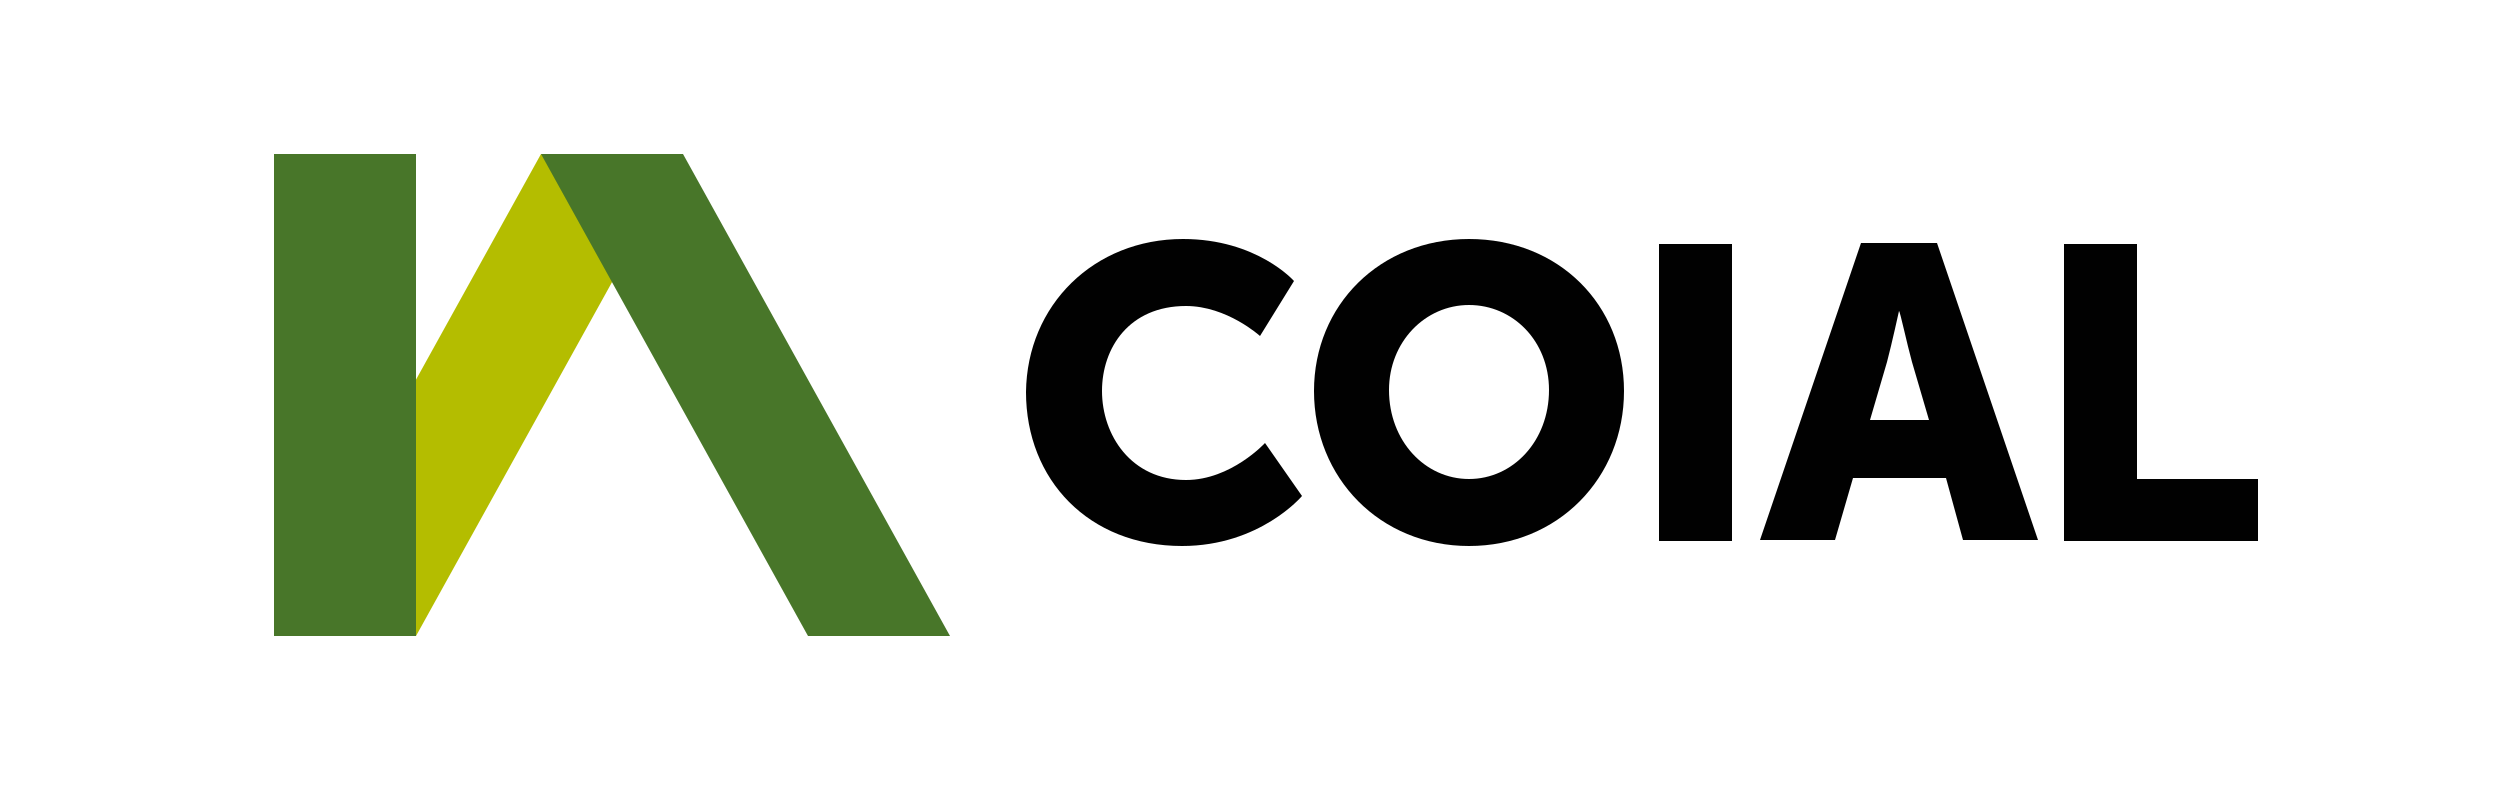
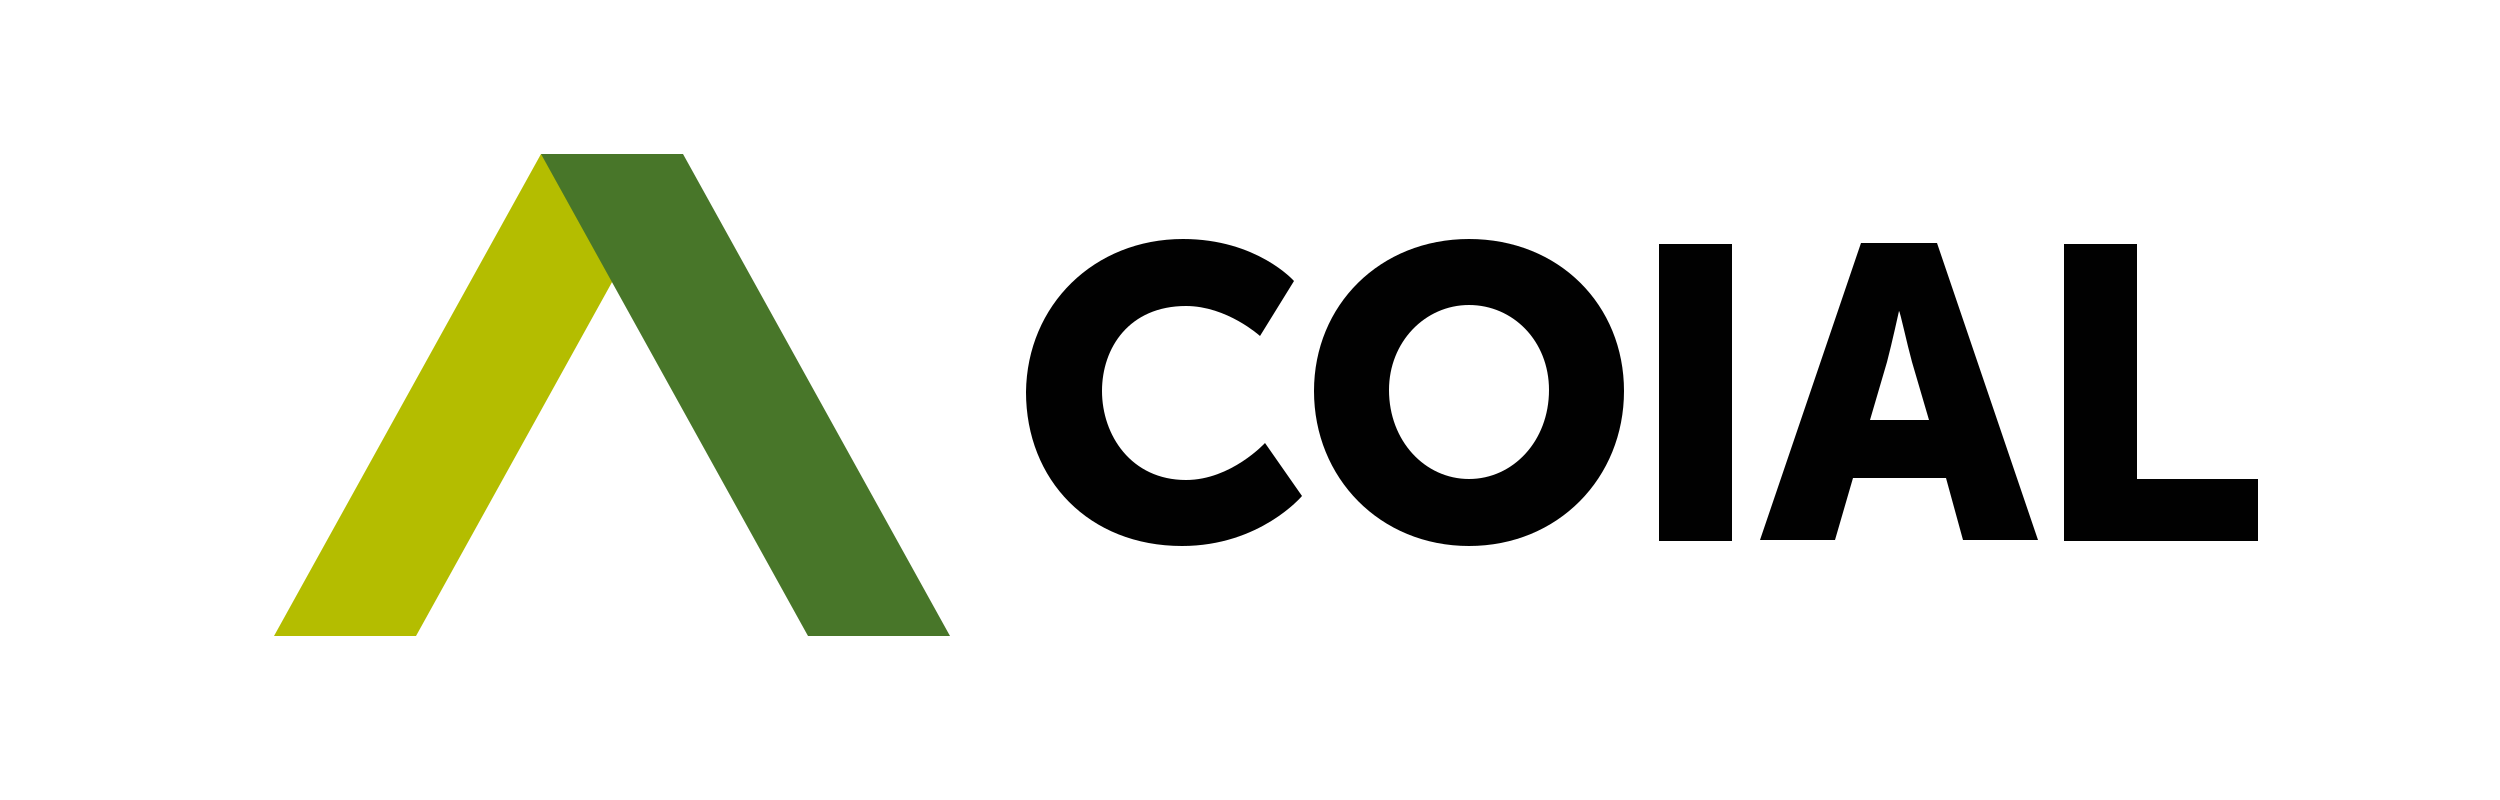
<svg xmlns="http://www.w3.org/2000/svg" version="1.1" id="Layer_1" x="0px" y="0px" viewBox="0 0 250 80" style="enable-background:new 0 0 250 80;" xml:space="preserve">
  <g>
    <polyline style="fill:#B4BD00;" points="54.1,15.4 68.3,15.4 41.6,63.6 27.4,63.6 54.1,15.4  " />
    <polyline style="fill:#487629;" points="68.3,15.4 54.1,15.4 80.8,63.6 95,63.6 68.3,15.4  " />
-     <rect x="27.4" y="15.4" style="fill:#487629;" width="14.2" height="48.2" />
  </g>
  <g>
    <path style="fill:#010101;" d="M118.3,23.9c7.4,0,11.1,4.2,11.1,4.2l-3.4,5.5c0,0-3.3-3-7.4-3c-5.7,0-8.4,4.2-8.4,8.5   c0,4.4,2.9,8.9,8.4,8.9c4.5,0,7.9-3.7,7.9-3.7l3.7,5.3c0,0-4.2,5-12,5c-9.3,0-15.6-6.6-15.6-15.4C102.7,30.5,109.4,23.9,118.3,23.9   z" />
    <path style="fill:#010101;" d="M146.9,23.9c9,0,15.5,6.6,15.5,15.2c0,8.7-6.6,15.5-15.5,15.5s-15.5-6.8-15.5-15.5   C131.4,30.5,138,23.9,146.9,23.9z M146.9,47.9c4.4,0,8-3.8,8-8.9c0-4.9-3.6-8.5-8-8.5s-8,3.7-8,8.5   C138.9,44.1,142.5,47.9,146.9,47.9z" />
    <path style="fill:#010101;" d="M165.9,24.4h7.3v29.7h-7.3V24.4z" />
    <path style="fill:#010101;" d="M194.6,47.8h-9.3l-1.8,6.2H176l10.1-29.7h7.6l10.1,29.7h-7.5L194.6,47.8z M189.9,31.1   c0,0-0.7,3.2-1.2,5.1L187,42h5.9l-1.7-5.8C190.7,34.4,190,31.1,189.9,31.1L189.9,31.1z" />
    <path style="fill:#010101;" d="M206.4,24.4h7.3v23.5h12.1v6.2h-19.4V24.4z" />
  </g>
  <g>
</g>
  <g>
</g>
  <g>
</g>
  <g>
</g>
  <g>
</g>
  <g>
</g>
</svg>